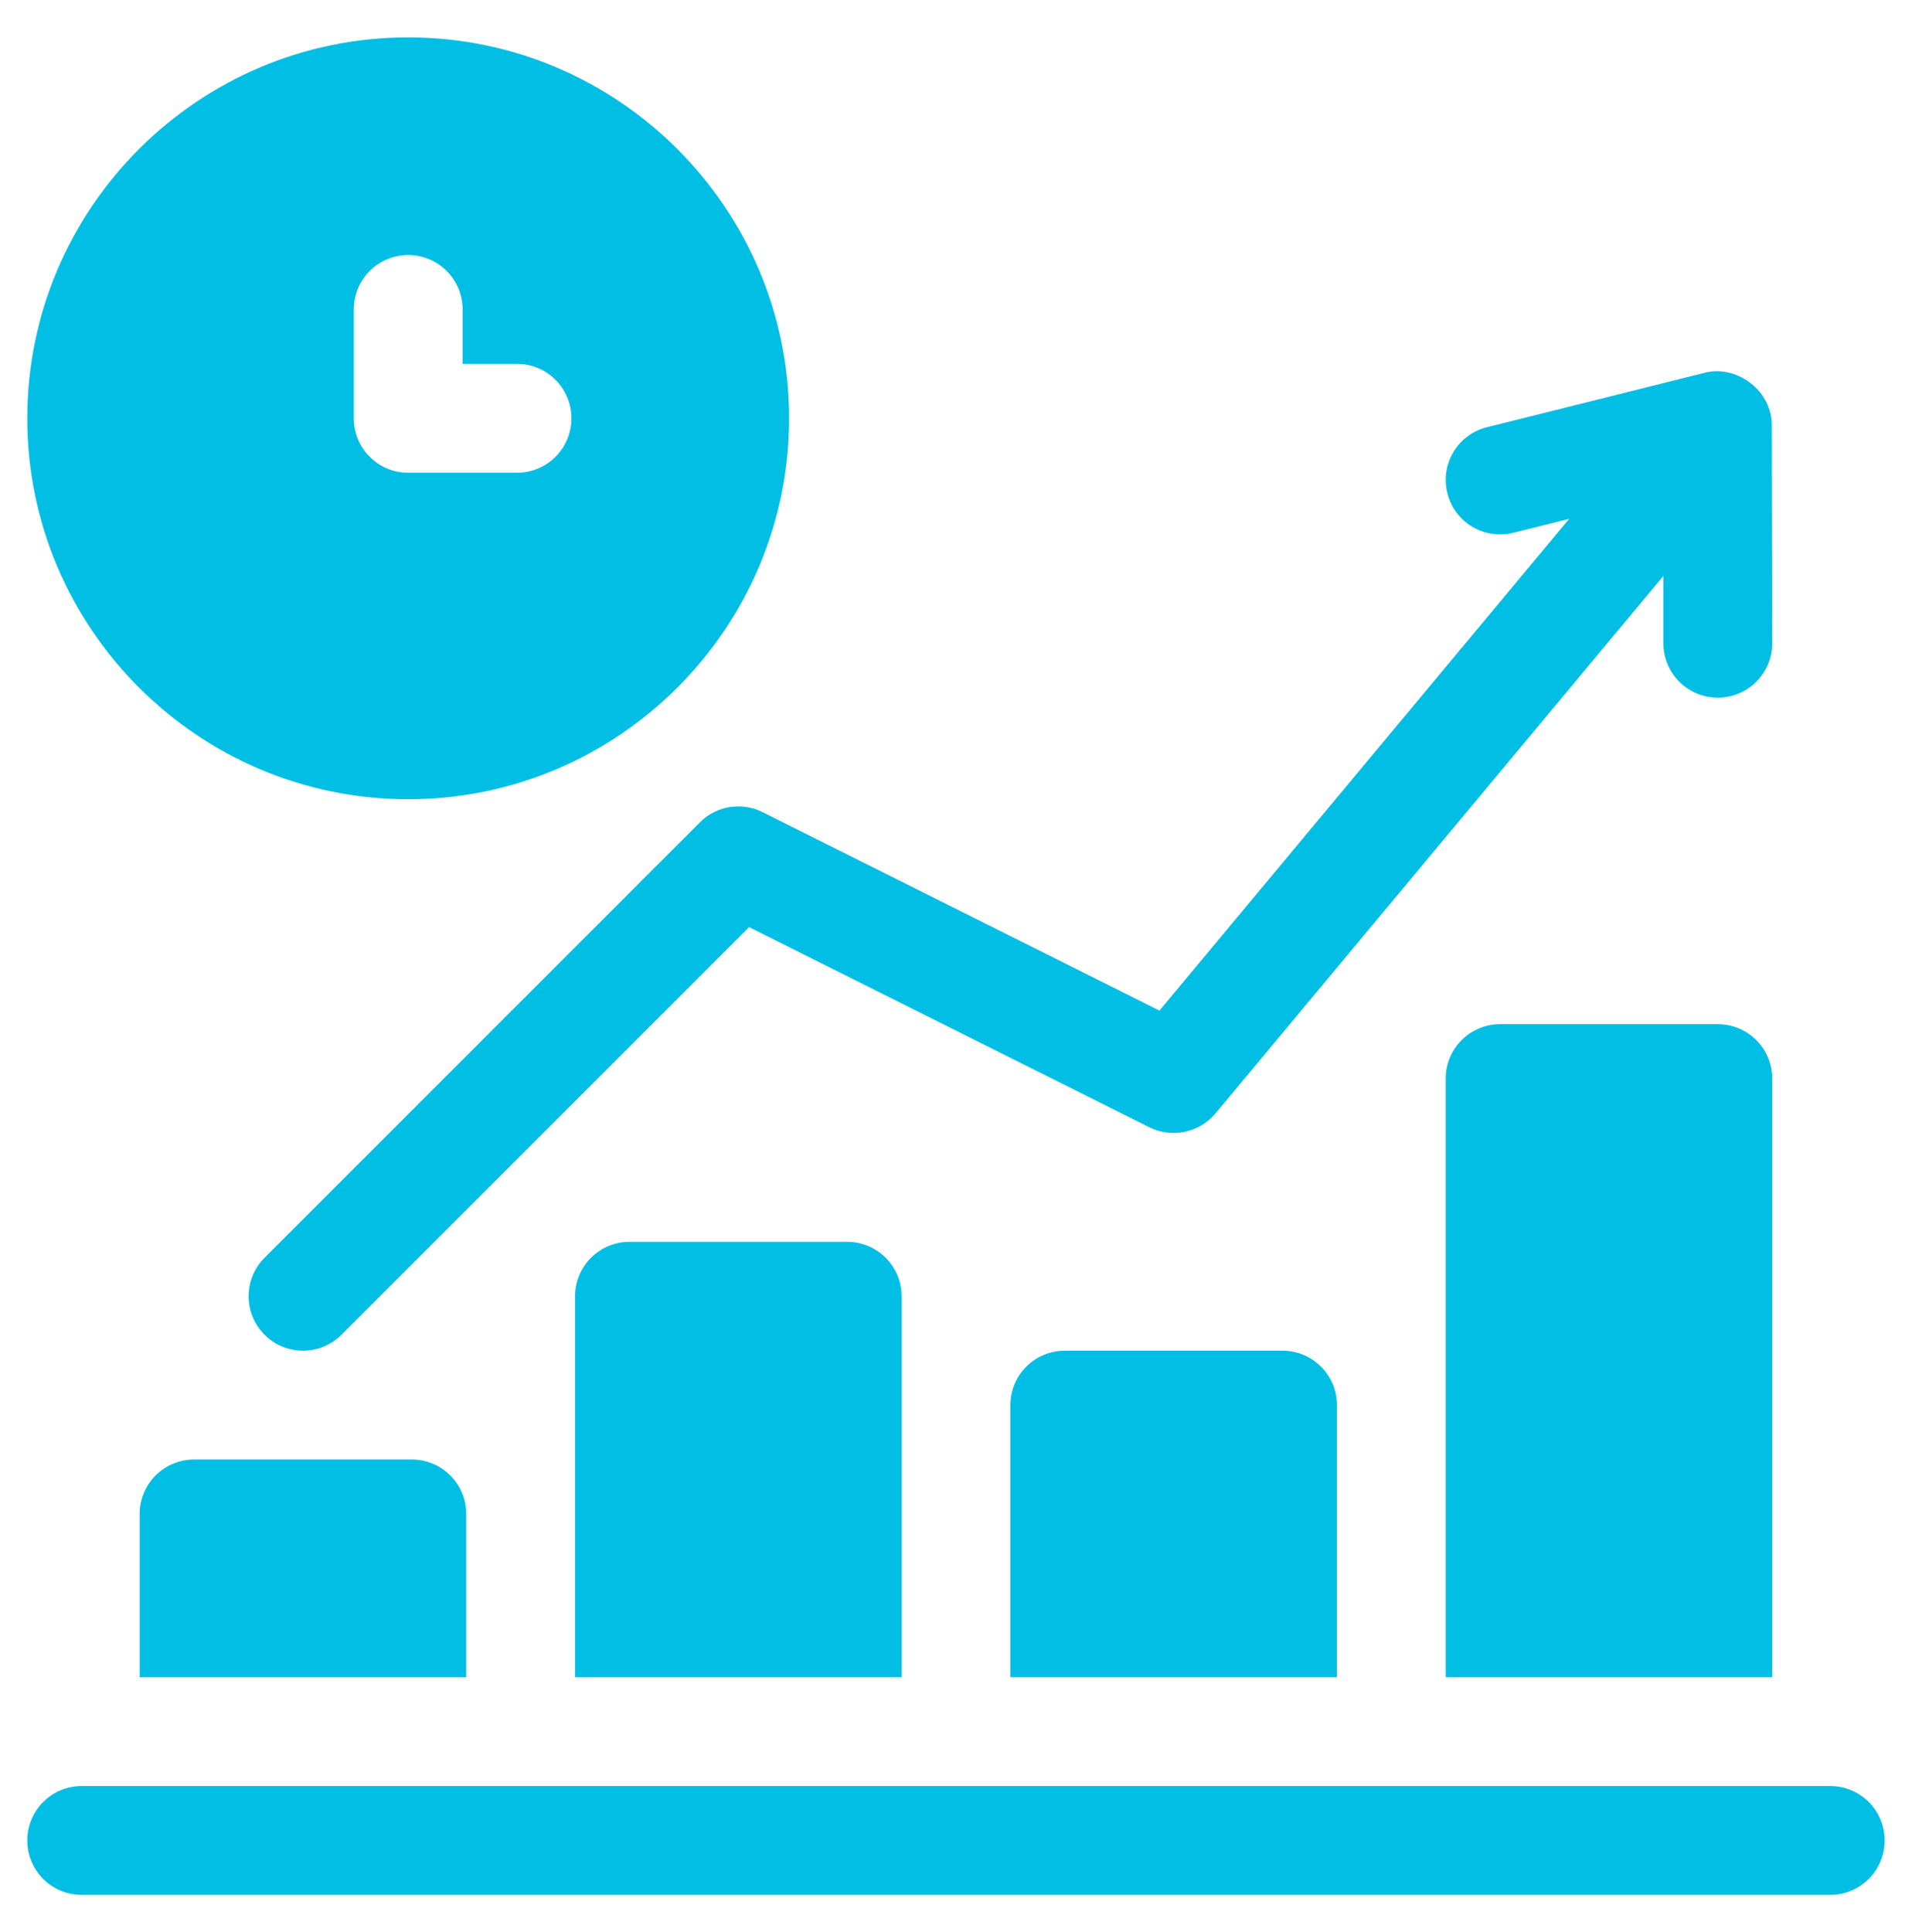
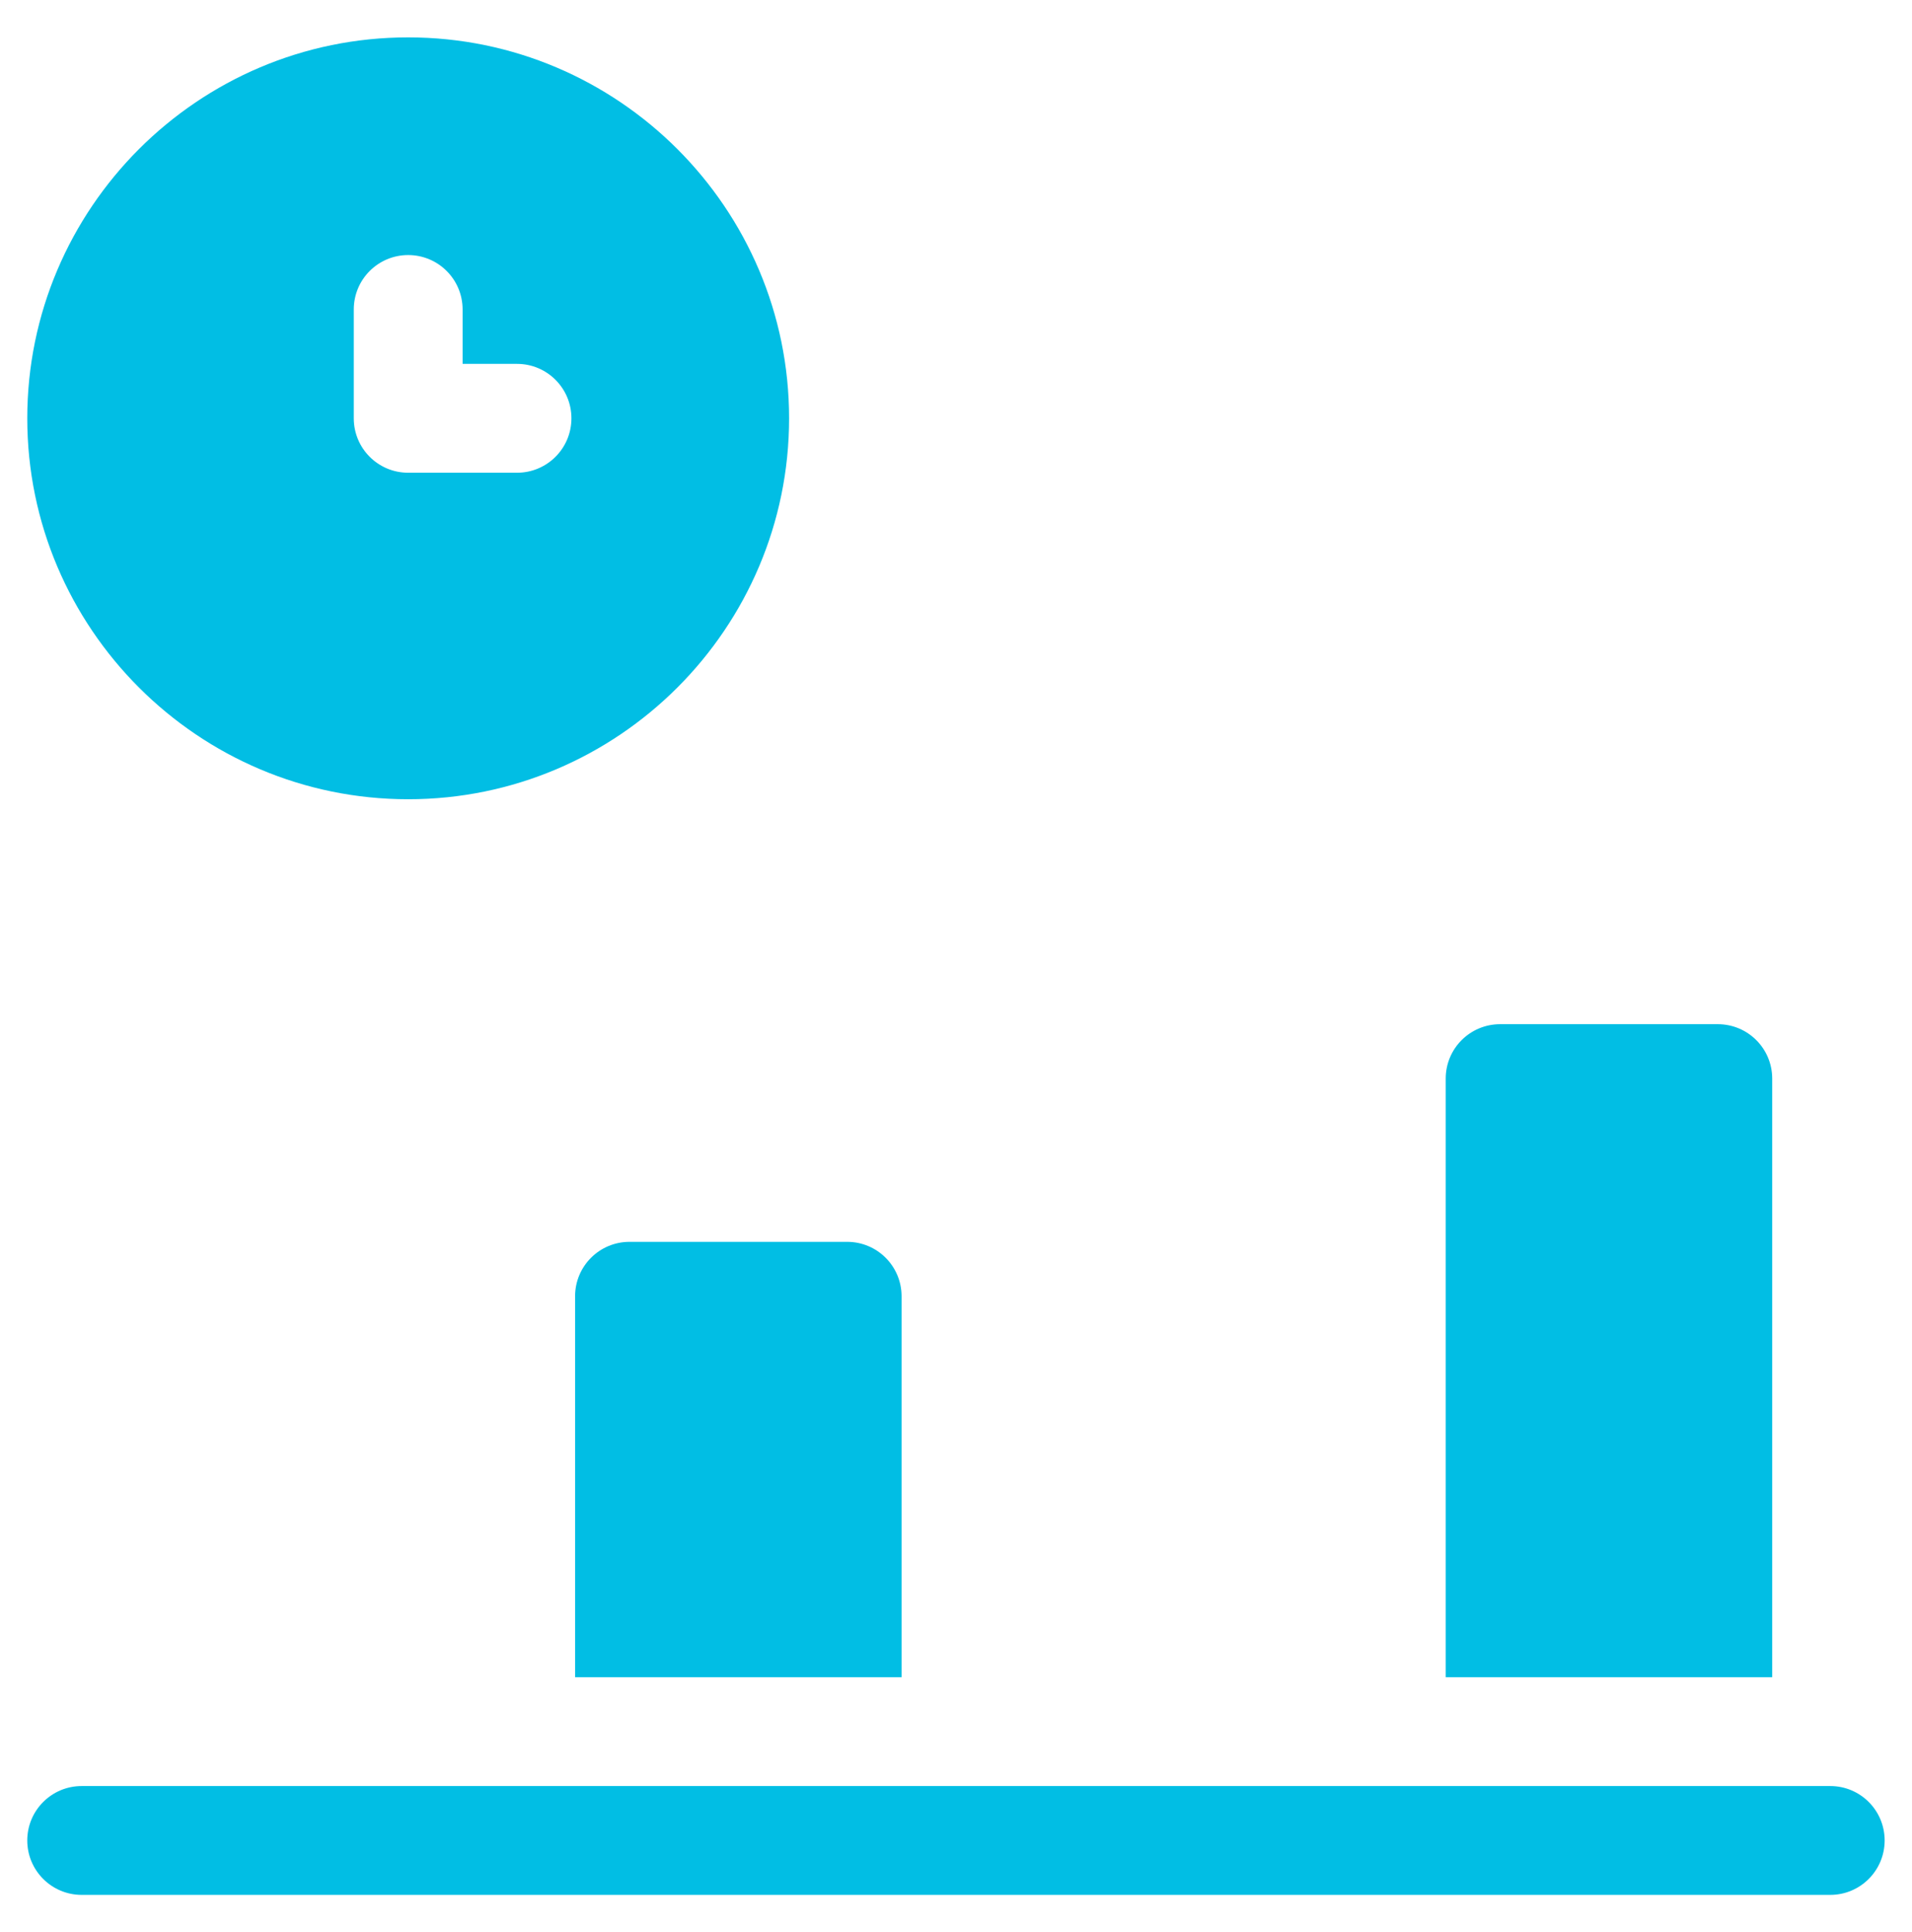
<svg xmlns="http://www.w3.org/2000/svg" width="95" height="96" viewBox="0 0 95 96" fill="none">
  <mask id="mask0_46_1290" style="mask-type:alpha" maskUnits="userSpaceOnUse" x="0" y="0" width="95" height="96">
    <rect y="0.5" width="95" height="95" fill="#D9D9D9" />
  </mask>
  <g mask="url(#mask0_46_1290)">
    <path d="M90.938 88.736H4.059C2.565 88.736 1.355 89.946 1.355 91.44C1.355 92.934 2.565 94.144 4.059 94.144H90.938C92.432 94.144 93.641 92.934 93.641 91.44C93.641 89.946 92.432 88.736 90.938 88.736Z" fill="#01BEE4" />
-     <path d="M37.894 40.353C36.854 39.833 35.597 40.029 34.773 40.86L13.144 62.49C12.088 63.546 12.088 65.257 13.144 66.313C14.2 67.369 15.911 67.369 16.967 66.313L37.218 46.062L57.105 56.005C58.224 56.562 59.587 56.277 60.392 55.319L82.647 28.613V31.957C82.647 33.452 83.856 34.661 85.351 34.661C86.845 34.661 88.055 33.452 88.055 31.957C88.052 30.841 88.061 36.003 88.03 21.036C87.96 19.281 86.187 18.126 84.696 18.521L73.882 21.225C72.432 21.586 71.55 23.054 71.915 24.501C72.276 25.953 73.734 26.825 75.191 26.468L77.97 25.774L57.609 50.21L37.894 40.353Z" fill="#01BEE4" />
    <path d="M20.281 39.709C30.716 39.709 39.207 31.218 39.207 20.783C39.207 10.349 30.716 1.857 20.281 1.857C9.847 1.857 1.355 10.349 1.355 20.783C1.355 31.218 9.847 39.709 20.281 39.709ZM17.578 15.376C17.578 13.881 18.787 12.672 20.281 12.672C21.776 12.672 22.985 13.881 22.985 15.376V18.079H25.689C27.183 18.079 28.392 19.289 28.392 20.783C28.392 22.278 27.183 23.487 25.689 23.487H20.281C18.787 23.487 17.578 22.278 17.578 20.783V15.376Z" fill="#01BEE4" />
-     <path d="M9.645 72.514C8.151 72.514 6.941 73.723 6.941 75.217V83.328H23.163V75.217C23.163 73.723 21.954 72.514 20.46 72.514H9.645Z" fill="#01BEE4" />
    <path d="M31.278 61.699C29.784 61.699 28.574 62.908 28.574 64.403V83.329H44.796V64.403C44.796 62.908 43.587 61.699 42.093 61.699H31.278Z" fill="#01BEE4" />
-     <path d="M52.907 67.106C51.412 67.106 50.203 68.315 50.203 69.809V83.328H66.425V69.809C66.425 68.315 65.216 67.106 63.721 67.106H52.907Z" fill="#01BEE4" />
    <path d="M85.35 50.885H74.536C73.041 50.885 71.832 52.094 71.832 53.588V83.329H88.054V53.588C88.054 52.094 86.845 50.885 85.35 50.885Z" fill="#01BEE4" />
  </g>
</svg>